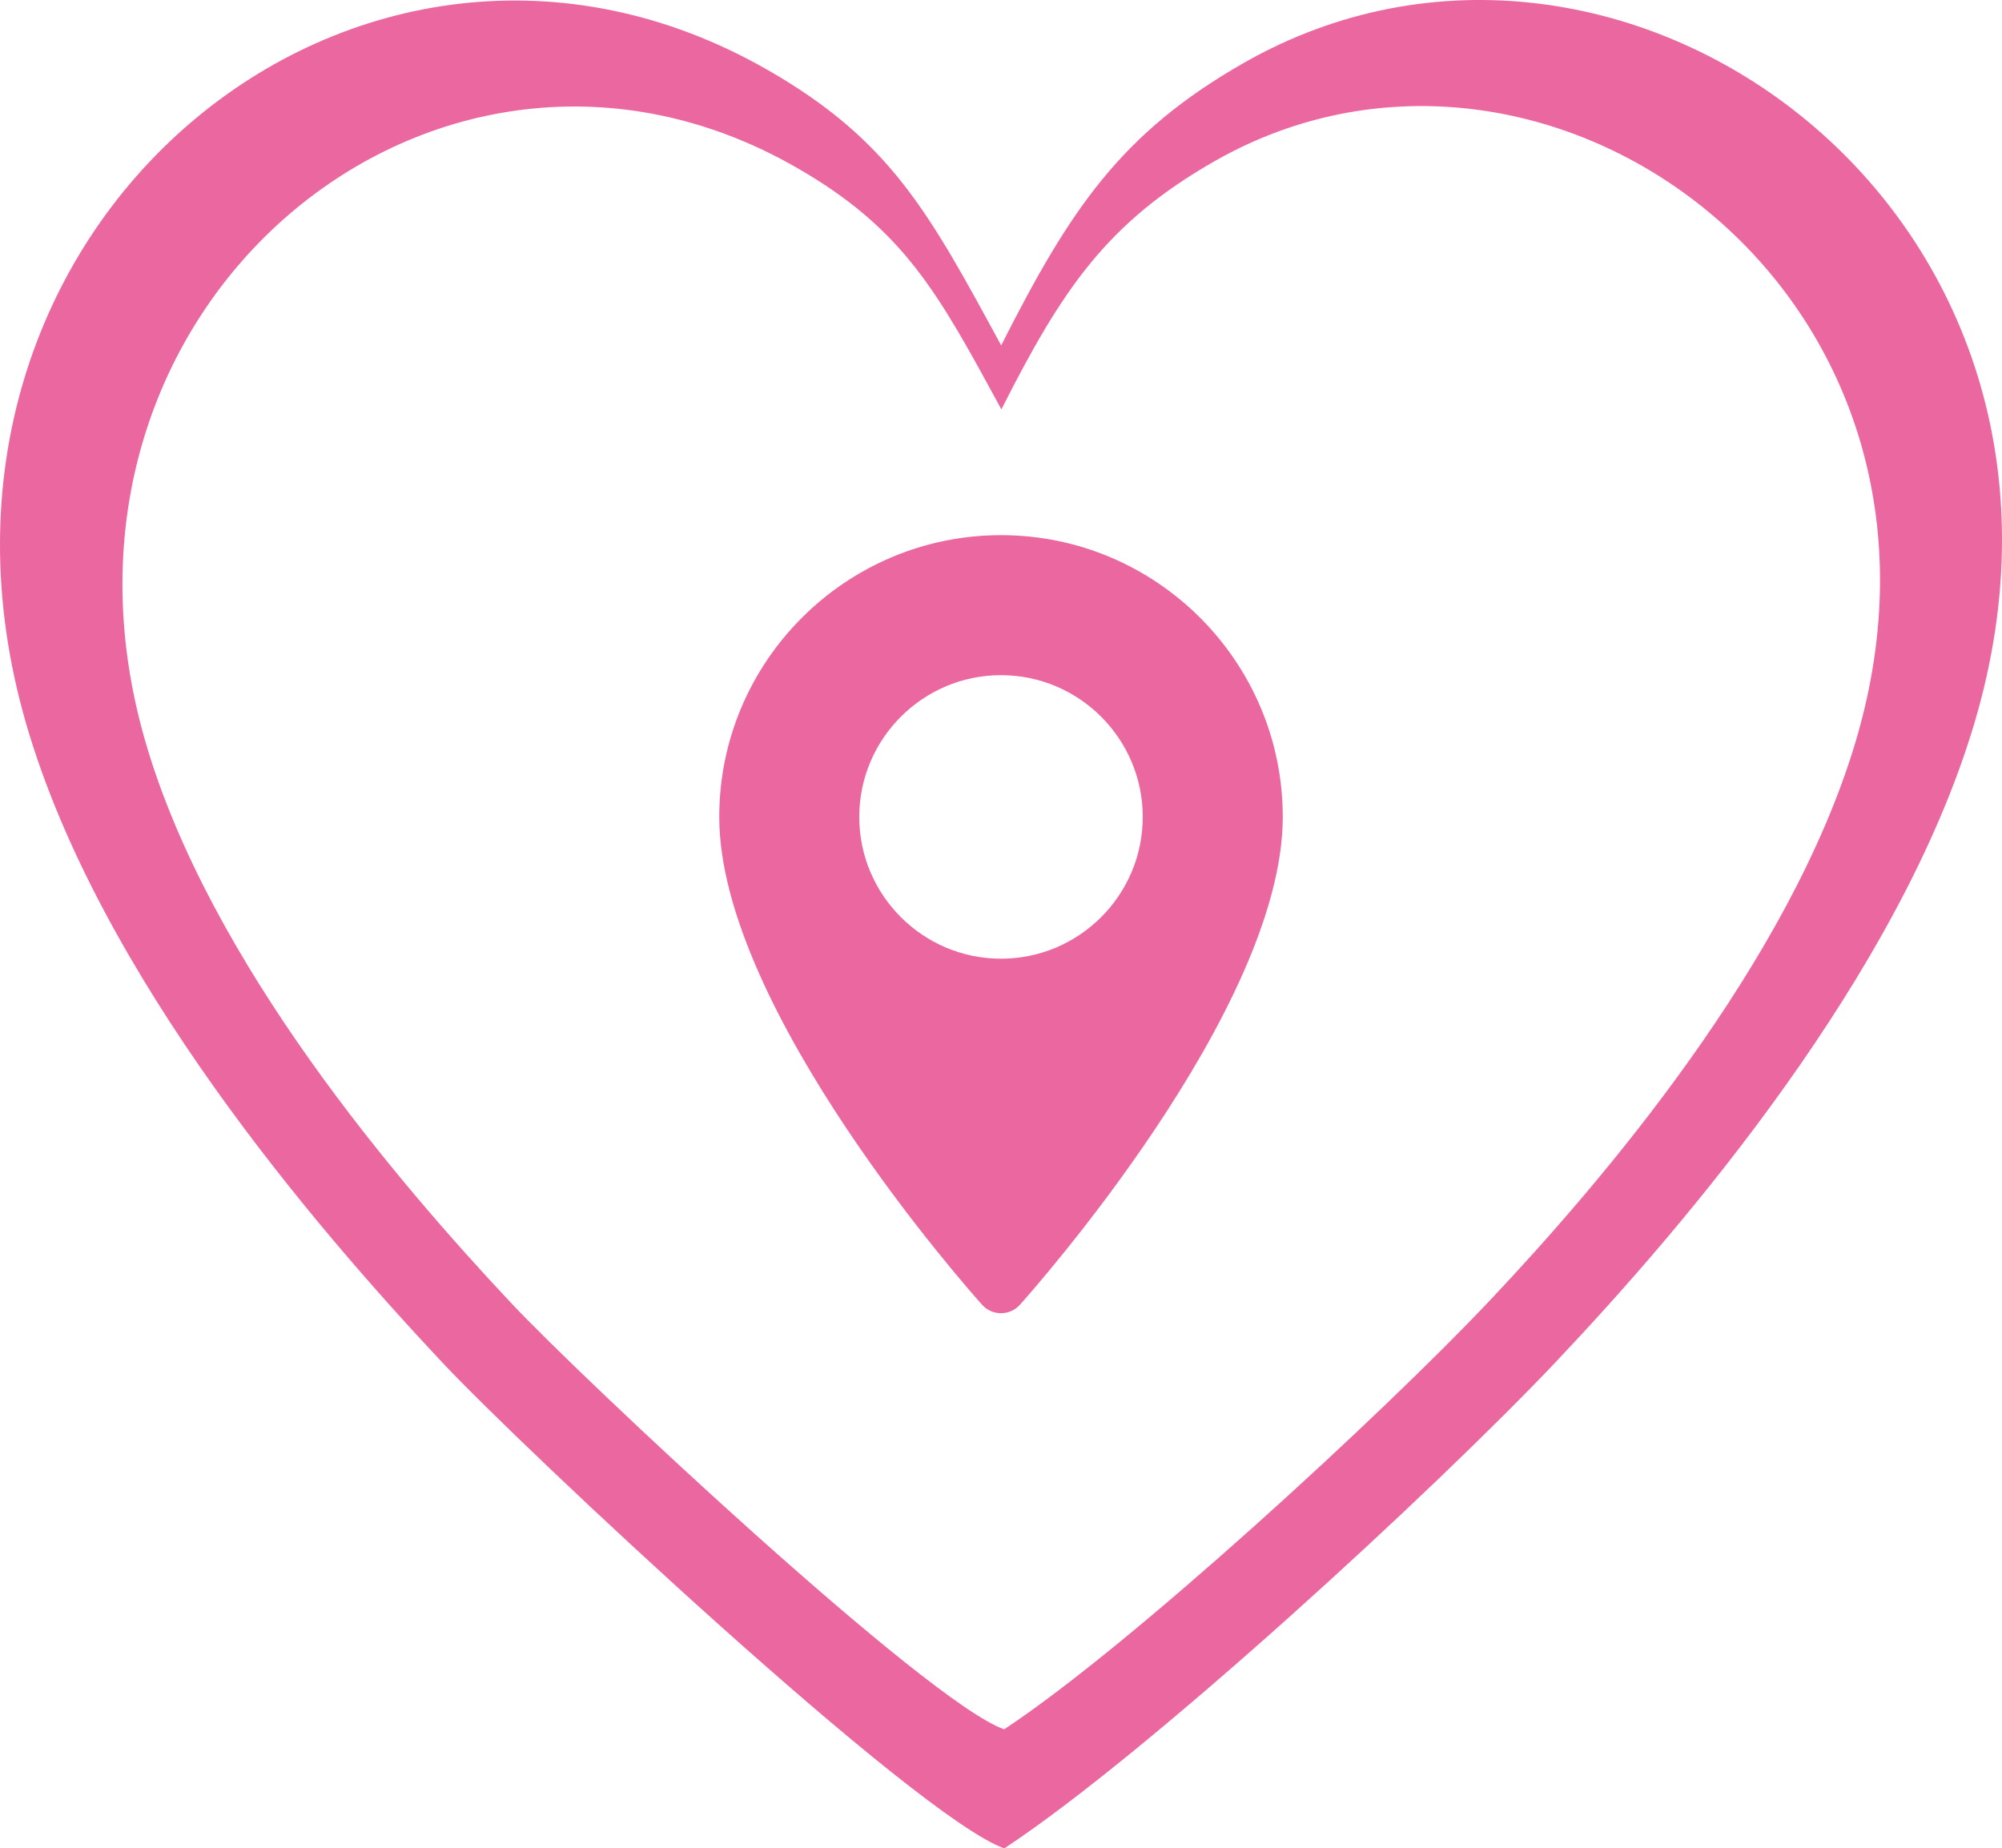
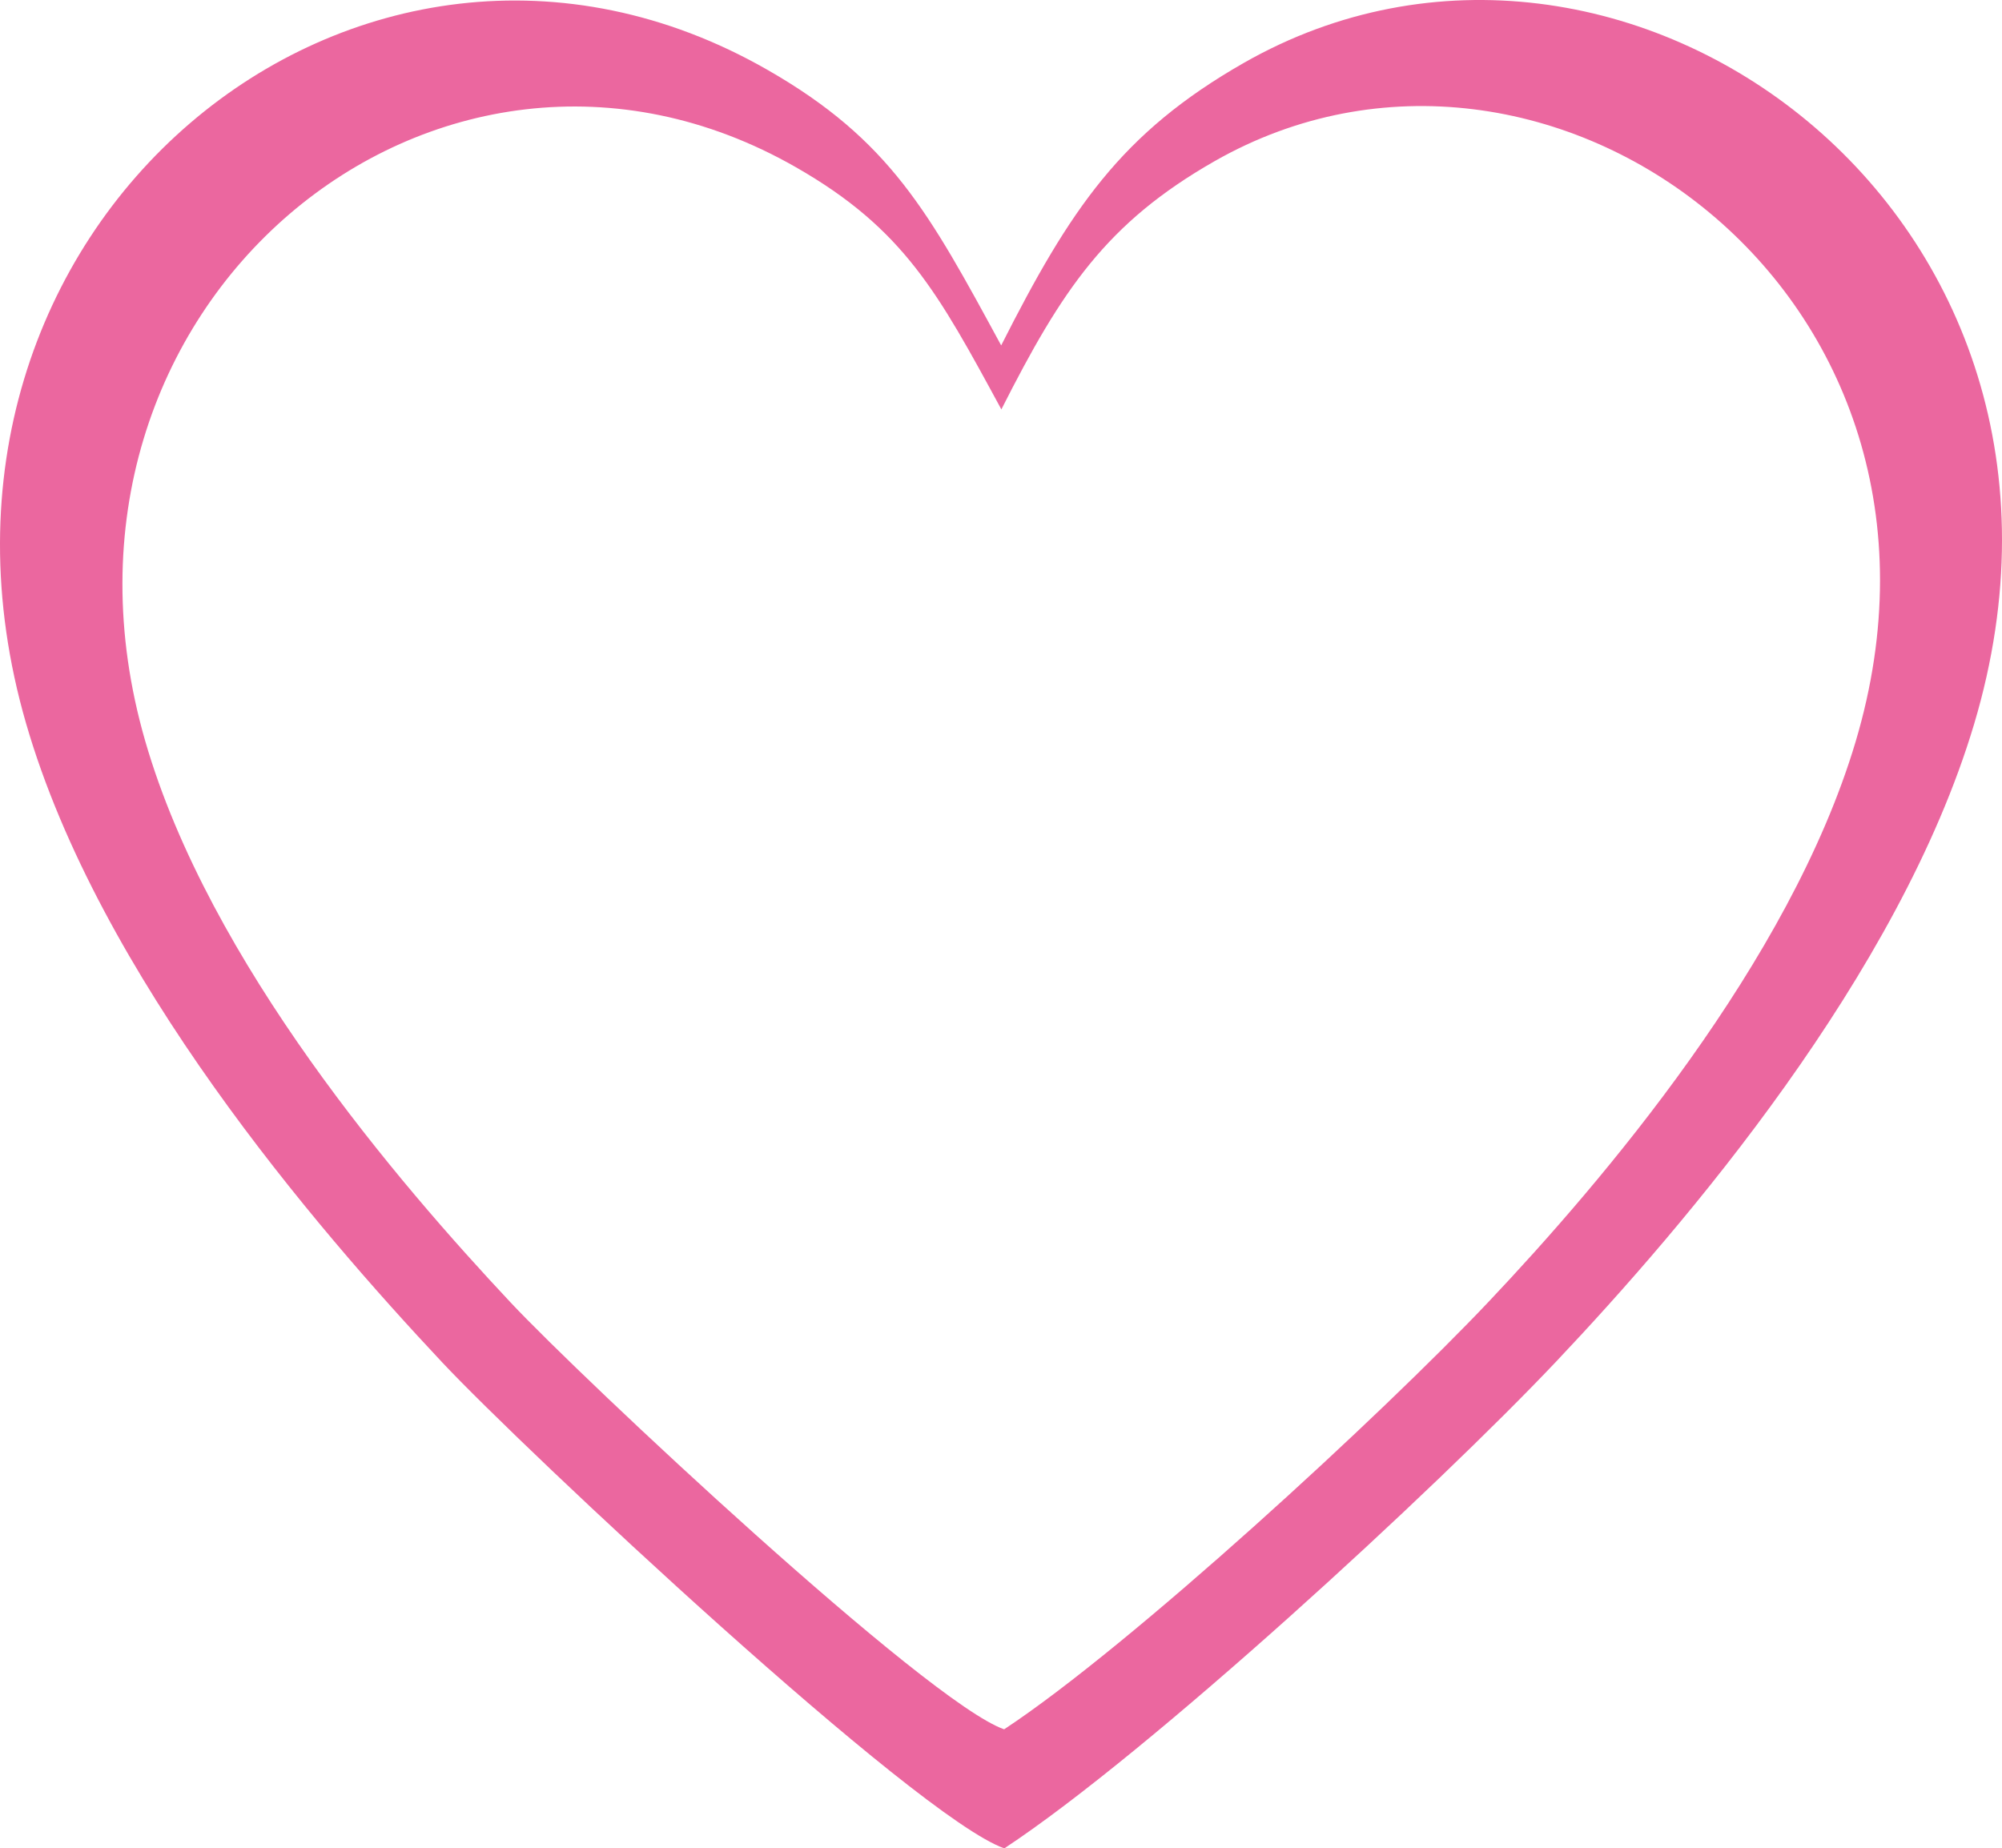
<svg xmlns="http://www.w3.org/2000/svg" version="1.1" id="Layer_1" x="0px" y="0px" width="149.215px" height="137.782px" viewBox="0 0 149.215 137.782" enable-background="new 0 0 149.215 137.782" xml:space="preserve">
  <path fill-rule="evenodd" clip-rule="evenodd" fill="#EB679F" d="M92.731,4.674c-9.195,5.244-12.979,10.941-18.11,21.075  c-5.367-9.89-8.26-15.3-17.422-20.544C26.792-12.206-8.737,16.995,1.937,53.906c5.444,18.82,21.52,37.519,31.027,47.655  c6.073,6.477,35.366,33.949,41.892,36.221c10.77-7.096,32.092-26.735,41.129-36.287c9.601-10.152,25.563-28.811,31.15-47.514  C158.507,15.925,120.845-11.338,92.731,4.674z M138.297,55.313c-4.906,16.425-18.92,32.812-27.348,41.726  c-7.934,8.39-26.654,25.637-36.107,31.869c-5.729-1.995-31.446-26.121-36.777-31.811c-8.347-8.9-22.459-25.322-27.239-41.851  c-9.371-32.416,21.82-58.06,48.514-42.77c8.043,4.605,10.583,9.357,15.295,18.042c4.506-8.899,7.826-13.902,15.898-18.507  C115.215-2.052,148.28,21.892,138.297,55.313z" />
-   <path fill="#EB679F" d="M74.608,39.892c-11.58,0-21,9.423-21,21.005c0,14.374,18.793,35.476,19.593,36.366  c0.752,0.838,2.063,0.836,2.813,0c0.801-0.891,19.594-21.992,19.594-36.366C95.608,49.314,86.187,39.892,74.608,39.892z   M74.608,71.464c-5.826,0-10.565-4.74-10.565-10.567s4.739-10.568,10.565-10.568s10.565,4.741,10.565,10.568  S80.434,71.464,74.608,71.464z" />
</svg>